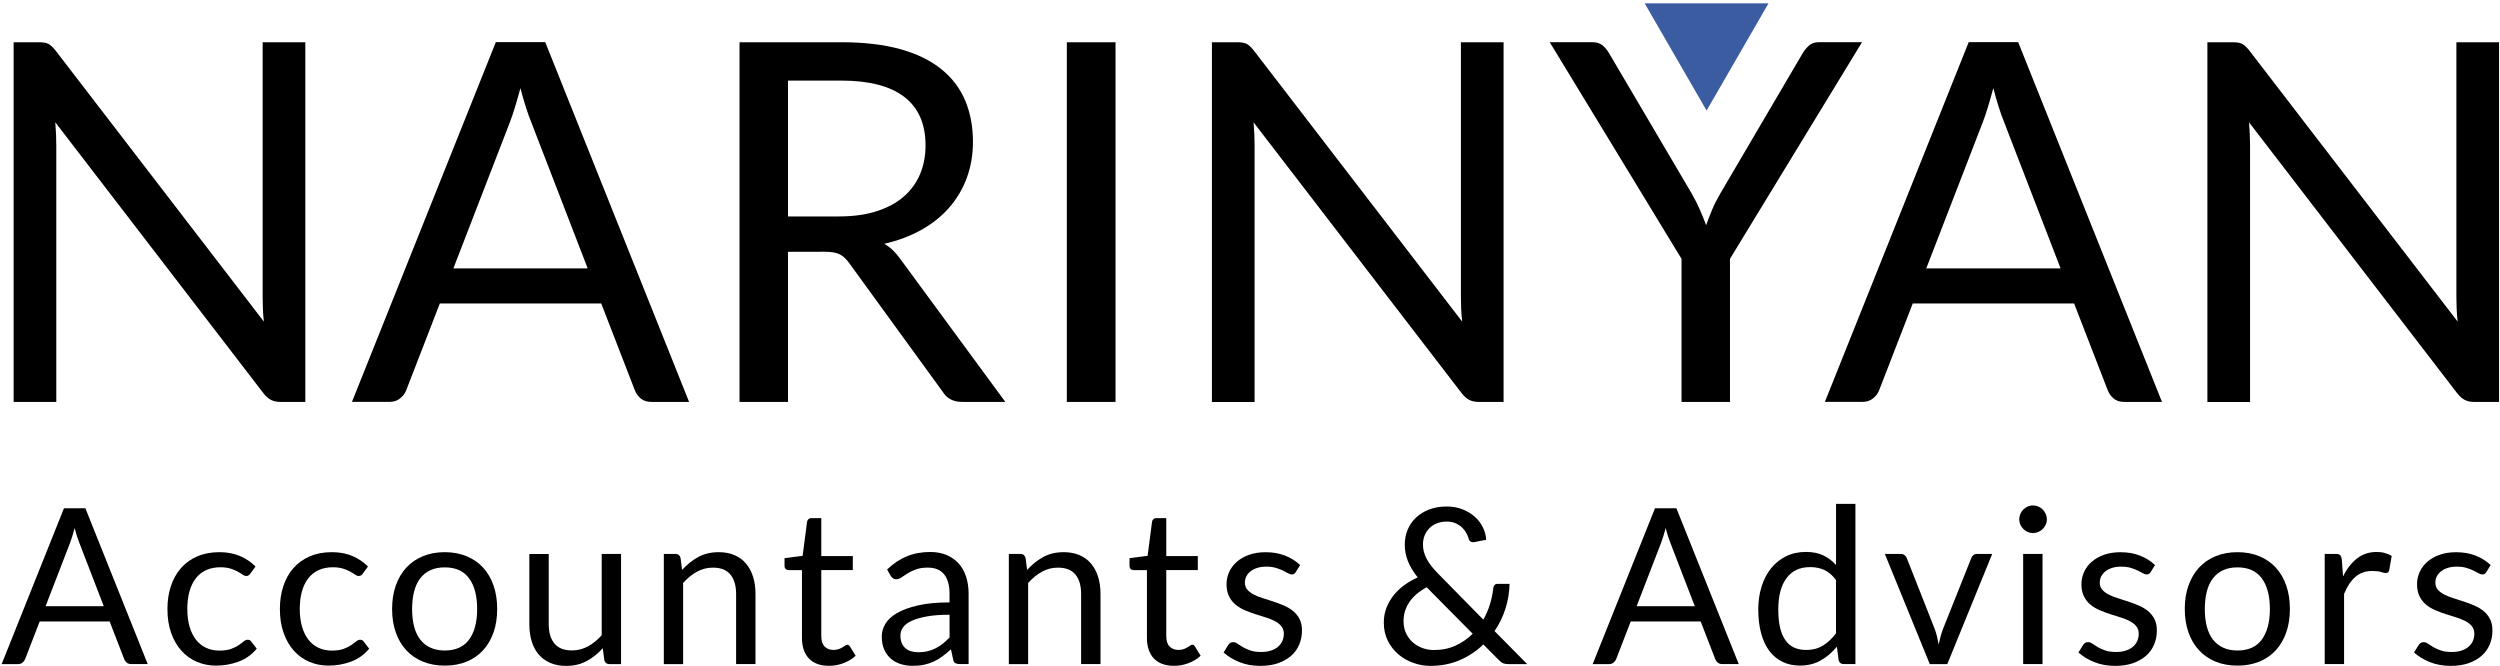
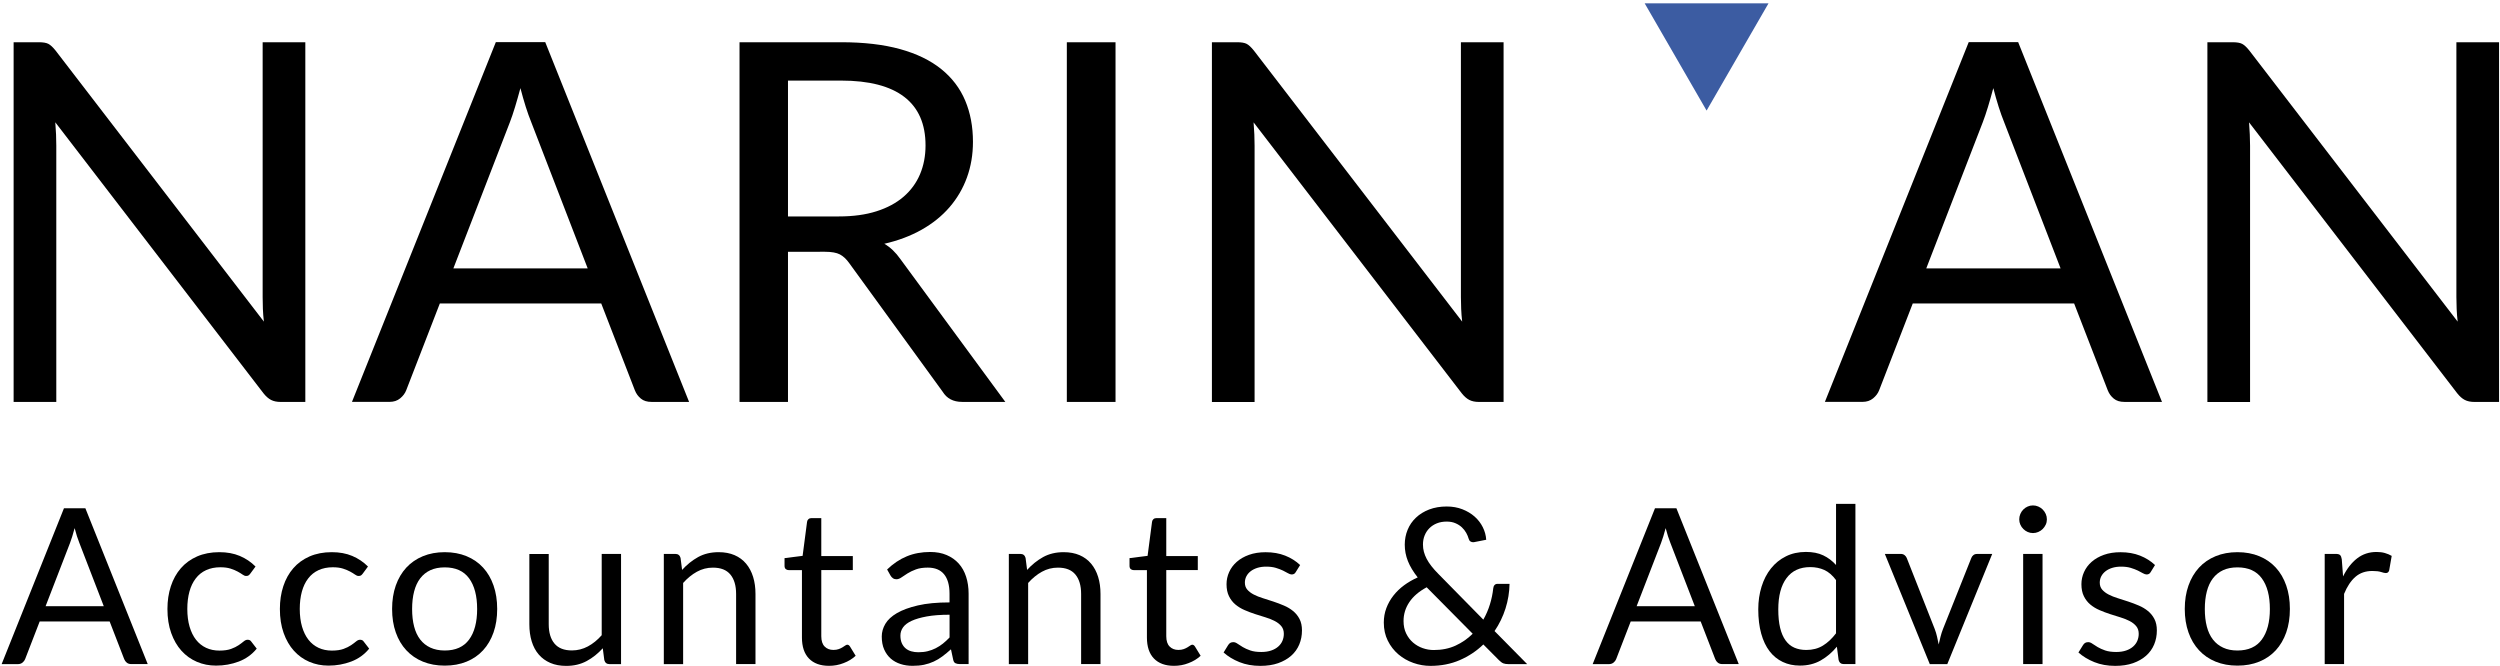
<svg xmlns="http://www.w3.org/2000/svg" version="1.1" id="Layer_1" x="0px" y="0px" viewBox="0 0 747 199" style="enable-background:new 0 0 747 199;" xml:space="preserve">
  <style type="text/css">
	.st0{fill:#3C5CA2;}
</style>
  <g>
    <path d="M44.14,198.43h-4.88c-0.56,0-1.02-0.14-1.37-0.42c-0.35-0.28-0.61-0.64-0.78-1.07l-4.35-11.25h-20.9l-4.35,11.25   c-0.15,0.39-0.41,0.74-0.78,1.04c-0.37,0.3-0.82,0.46-1.36,0.46H0.49l18.62-46.57h6.4L44.14,198.43z M13.62,181.14h17.39   l-7.31-18.95c-0.48-1.17-0.94-2.63-1.4-4.39c-0.24,0.89-0.47,1.71-0.7,2.45c-0.23,0.75-0.45,1.4-0.67,1.97L13.62,181.14z" />
    <path d="M74.82,171.36c-0.17,0.24-0.35,0.42-0.52,0.55c-0.17,0.13-0.42,0.19-0.75,0.19c-0.33,0-0.68-0.13-1.06-0.41   c-0.38-0.27-0.86-0.57-1.45-0.89s-1.29-0.62-2.13-0.89c-0.83-0.27-1.86-0.41-3.07-0.41c-1.6,0-3.02,0.29-4.26,0.86   s-2.27,1.4-3.1,2.49c-0.83,1.08-1.46,2.39-1.88,3.93c-0.42,1.54-0.63,3.26-0.63,5.17c0,1.99,0.23,3.76,0.68,5.31   c0.46,1.55,1.09,2.85,1.92,3.9c0.82,1.05,1.82,1.85,3.01,2.41c1.18,0.55,2.51,0.83,3.98,0.83c1.41,0,2.57-0.17,3.48-0.5   c0.91-0.33,1.67-0.71,2.27-1.12c0.61-0.41,1.1-0.79,1.5-1.12s0.78-0.5,1.17-0.5c0.5,0,0.87,0.18,1.1,0.55l1.63,2.11   c-1.43,1.75-3.22,3.04-5.36,3.85s-4.41,1.22-6.79,1.22c-2.06,0-3.97-0.38-5.74-1.14c-1.77-0.76-3.3-1.86-4.6-3.3   c-1.3-1.44-2.32-3.21-3.07-5.31s-1.12-4.5-1.12-7.18c0-2.45,0.34-4.71,1.02-6.79c0.68-2.08,1.68-3.87,2.99-5.38   c1.31-1.51,2.93-2.68,4.86-3.53c1.93-0.84,4.14-1.27,6.63-1.27c2.3,0,4.33,0.37,6.11,1.12c1.78,0.75,3.35,1.8,4.71,3.17   L74.82,171.36z" />
    <path d="M108.42,171.36c-0.17,0.24-0.35,0.42-0.52,0.55c-0.17,0.13-0.42,0.19-0.75,0.19c-0.33,0-0.68-0.13-1.06-0.41   c-0.38-0.27-0.86-0.57-1.45-0.89s-1.29-0.62-2.13-0.89c-0.83-0.27-1.86-0.41-3.07-0.41c-1.6,0-3.02,0.29-4.26,0.86   s-2.27,1.4-3.1,2.49c-0.83,1.08-1.46,2.39-1.88,3.93c-0.42,1.54-0.63,3.26-0.63,5.17c0,1.99,0.23,3.76,0.68,5.31   c0.46,1.55,1.09,2.85,1.92,3.9c0.82,1.05,1.82,1.85,3.01,2.41c1.18,0.55,2.51,0.83,3.98,0.83c1.41,0,2.57-0.17,3.48-0.5   c0.91-0.33,1.67-0.71,2.27-1.12c0.61-0.41,1.1-0.79,1.5-1.12s0.78-0.5,1.17-0.5c0.5,0,0.87,0.18,1.1,0.55l1.63,2.11   c-1.43,1.75-3.22,3.04-5.36,3.85s-4.41,1.22-6.79,1.22c-2.06,0-3.97-0.38-5.74-1.14c-1.77-0.76-3.3-1.86-4.6-3.3   c-1.3-1.44-2.32-3.21-3.07-5.31s-1.12-4.5-1.12-7.18c0-2.45,0.34-4.71,1.02-6.79c0.68-2.08,1.68-3.87,2.99-5.38   c1.31-1.51,2.93-2.68,4.86-3.53c1.93-0.84,4.14-1.27,6.63-1.27c2.3,0,4.33,0.37,6.11,1.12c1.78,0.75,3.35,1.8,4.71,3.17   L108.42,171.36z" />
    <path d="M132.89,164.99c2.41,0,4.58,0.4,6.52,1.2c1.94,0.8,3.59,1.94,4.94,3.41c1.35,1.47,2.39,3.25,3.12,5.35   c0.73,2.09,1.09,4.43,1.09,7c0,2.6-0.36,4.94-1.09,7.02c-0.73,2.08-1.77,3.86-3.12,5.33c-1.35,1.47-3,2.61-4.94,3.4   c-1.94,0.79-4.11,1.19-6.52,1.19c-2.4,0-4.58-0.4-6.52-1.19c-1.94-0.79-3.59-1.92-4.96-3.4c-1.37-1.47-2.42-3.25-3.15-5.33   c-0.74-2.08-1.1-4.42-1.1-7.02c0-2.58,0.37-4.91,1.1-7c0.74-2.09,1.79-3.87,3.15-5.35c1.36-1.47,3.02-2.61,4.96-3.41   C128.32,165.39,130.49,164.99,132.89,164.99z M132.89,194.37c3.25,0,5.68-1.09,7.28-3.27c1.6-2.18,2.4-5.22,2.4-9.12   c0-3.92-0.8-6.98-2.4-9.17c-1.6-2.19-4.03-3.28-7.28-3.28c-1.65,0-3.08,0.28-4.29,0.84c-1.21,0.56-2.23,1.38-3.04,2.44   c-0.81,1.06-1.42,2.37-1.82,3.92c-0.4,1.55-0.6,3.3-0.6,5.25c0,1.95,0.2,3.69,0.6,5.23c0.4,1.54,1.01,2.83,1.82,3.88   c0.81,1.05,1.83,1.86,3.04,2.42S131.25,194.37,132.89,194.37z" />
    <path d="M163.96,165.51v21c0,2.49,0.57,4.42,1.72,5.79c1.15,1.37,2.88,2.05,5.2,2.05c1.69,0,3.28-0.4,4.78-1.2   c1.49-0.8,2.87-1.92,4.13-3.35v-24.28h5.78v32.92h-3.44c-0.82,0-1.34-0.4-1.56-1.2l-0.46-3.54c-1.43,1.58-3.03,2.86-4.81,3.82   c-1.78,0.96-3.81,1.45-6.11,1.45c-1.8,0-3.39-0.3-4.76-0.89c-1.38-0.6-2.53-1.43-3.46-2.52c-0.93-1.08-1.63-2.39-2.1-3.93   c-0.47-1.54-0.7-3.24-0.7-5.1v-21H163.96z" />
    <path d="M198.35,198.43v-32.92h3.44c0.82,0,1.34,0.4,1.56,1.2l0.46,3.58c1.43-1.58,3.03-2.86,4.79-3.84   c1.77-0.97,3.81-1.46,6.13-1.46c1.8,0,3.39,0.3,4.76,0.89c1.38,0.6,2.52,1.44,3.44,2.54c0.92,1.09,1.62,2.41,2.1,3.95   c0.48,1.54,0.71,3.24,0.71,5.1v20.96h-5.79v-20.96c0-2.49-0.57-4.42-1.71-5.8c-1.14-1.38-2.88-2.06-5.22-2.06   c-1.71,0-3.31,0.41-4.79,1.23c-1.48,0.82-2.85,1.94-4.11,3.35v24.25H198.35z" />
    <path d="M247.72,198.95c-2.6,0-4.6-0.73-6-2.18s-2.1-3.54-2.1-6.27v-20.15h-3.96c-0.35,0-0.64-0.1-0.88-0.31   c-0.24-0.21-0.36-0.53-0.36-0.96v-2.31l5.4-0.68l1.33-10.17c0.04-0.33,0.18-0.59,0.42-0.8c0.24-0.21,0.54-0.31,0.91-0.31h2.92   v11.34h9.42v4.19h-9.42v19.76c0,1.39,0.34,2.42,1.01,3.09c0.67,0.67,1.54,1.01,2.6,1.01c0.61,0,1.13-0.08,1.58-0.24   c0.44-0.16,0.83-0.34,1.15-0.54c0.33-0.2,0.6-0.37,0.83-0.54c0.23-0.16,0.43-0.24,0.6-0.24c0.3,0,0.57,0.18,0.81,0.55l1.69,2.76   c-1,0.93-2.2,1.66-3.61,2.19C250.66,198.69,249.21,198.95,247.72,198.95z" />
    <path d="M289.41,198.43h-2.57c-0.56,0-1.02-0.09-1.36-0.26c-0.35-0.17-0.57-0.54-0.68-1.11l-0.65-3.05   c-0.87,0.78-1.71,1.48-2.54,2.1c-0.82,0.62-1.69,1.14-2.6,1.56c-0.91,0.42-1.88,0.74-2.91,0.96c-1.03,0.22-2.17,0.32-3.43,0.32   c-1.28,0-2.48-0.18-3.59-0.54c-1.12-0.36-2.09-0.9-2.91-1.61c-0.82-0.72-1.48-1.63-1.97-2.72c-0.49-1.1-0.73-2.4-0.73-3.9   c0-1.3,0.36-2.56,1.07-3.77c0.71-1.21,1.87-2.28,3.46-3.21c1.59-0.93,3.68-1.7,6.26-2.3s5.73-0.9,9.46-0.9v-2.58   c0-2.57-0.55-4.52-1.64-5.84c-1.09-1.32-2.71-1.98-4.86-1.98c-1.41,0-2.59,0.18-3.56,0.54c-0.96,0.36-1.8,0.76-2.5,1.2   c-0.7,0.44-1.31,0.84-1.82,1.2c-0.51,0.36-1.01,0.54-1.51,0.54c-0.39,0-0.73-0.1-1.02-0.31c-0.29-0.21-0.53-0.46-0.7-0.76   l-1.04-1.85c1.82-1.75,3.78-3.07,5.88-3.93c2.1-0.87,4.43-1.3,6.99-1.3c1.84,0,3.48,0.3,4.91,0.91c1.43,0.61,2.63,1.45,3.61,2.54   c0.98,1.08,1.71,2.39,2.21,3.93c0.5,1.54,0.75,3.23,0.75,5.07V198.43z M274.4,194.89c1.02,0,1.95-0.1,2.79-0.31   c0.84-0.21,1.64-0.5,2.39-0.88s1.46-0.84,2.15-1.38c0.68-0.54,1.35-1.16,2-1.85v-6.79c-2.67,0-4.93,0.17-6.79,0.51   s-3.38,0.78-4.55,1.32c-1.17,0.54-2.02,1.19-2.55,1.93c-0.53,0.74-0.8,1.57-0.8,2.48c0,0.87,0.14,1.62,0.42,2.26   c0.28,0.63,0.66,1.15,1.14,1.55s1.04,0.7,1.69,0.88C272.94,194.8,273.64,194.89,274.4,194.89z" />
    <path d="M301.44,198.43v-32.92h3.44c0.82,0,1.34,0.4,1.56,1.2l0.46,3.58c1.43-1.58,3.03-2.86,4.79-3.84   c1.77-0.97,3.81-1.46,6.13-1.46c1.8,0,3.39,0.3,4.76,0.89c1.38,0.6,2.52,1.44,3.44,2.54c0.92,1.09,1.62,2.41,2.1,3.95   c0.48,1.54,0.71,3.24,0.71,5.1v20.96h-5.79v-20.96c0-2.49-0.57-4.42-1.71-5.8c-1.14-1.38-2.88-2.06-5.22-2.06   c-1.71,0-3.31,0.41-4.79,1.23c-1.48,0.82-2.85,1.94-4.11,3.35v24.25H301.44z" />
    <path d="M350.8,198.95c-2.6,0-4.6-0.73-6-2.18s-2.1-3.54-2.1-6.27v-20.15h-3.96c-0.35,0-0.64-0.1-0.88-0.31   c-0.24-0.21-0.36-0.53-0.36-0.96v-2.31l5.4-0.68l1.33-10.17c0.04-0.33,0.18-0.59,0.42-0.8c0.24-0.21,0.54-0.31,0.91-0.31h2.92   v11.34h9.42v4.19h-9.42v19.76c0,1.39,0.34,2.42,1.01,3.09c0.67,0.67,1.54,1.01,2.6,1.01c0.61,0,1.13-0.08,1.58-0.24   c0.44-0.16,0.83-0.34,1.15-0.54c0.33-0.2,0.6-0.37,0.83-0.54c0.23-0.16,0.43-0.24,0.6-0.24c0.3,0,0.57,0.18,0.81,0.55l1.69,2.76   c-1,0.93-2.2,1.66-3.61,2.19C353.75,198.69,352.3,198.95,350.8,198.95z" />
    <path d="M387.17,170.94c-0.26,0.48-0.66,0.71-1.2,0.71c-0.33,0-0.69-0.12-1.1-0.36c-0.41-0.24-0.92-0.5-1.51-0.8   c-0.6-0.29-1.31-0.56-2.13-0.81c-0.82-0.25-1.8-0.37-2.92-0.37c-0.98,0-1.85,0.13-2.63,0.37c-0.78,0.25-1.45,0.59-2,1.02   c-0.55,0.43-0.98,0.94-1.27,1.51s-0.44,1.2-0.44,1.87c0,0.85,0.24,1.55,0.73,2.11c0.49,0.56,1.13,1.05,1.93,1.46   c0.8,0.41,1.71,0.78,2.73,1.09c1.02,0.31,2.06,0.65,3.14,1.01c1.07,0.36,2.12,0.75,3.14,1.19c1.02,0.43,1.93,0.98,2.73,1.63   c0.8,0.65,1.45,1.45,1.93,2.39c0.49,0.94,0.73,2.08,0.73,3.4c0,1.52-0.27,2.92-0.81,4.21s-1.34,2.41-2.4,3.35   c-1.06,0.94-2.36,1.68-3.9,2.23c-1.54,0.54-3.31,0.81-5.33,0.81c-2.3,0-4.38-0.37-6.24-1.12c-1.86-0.75-3.44-1.71-4.74-2.88   l1.36-2.21c0.17-0.28,0.38-0.5,0.62-0.65c0.24-0.15,0.55-0.23,0.94-0.23s0.8,0.15,1.23,0.46c0.43,0.3,0.96,0.64,1.58,1.01   c0.62,0.37,1.36,0.7,2.24,1.01s1.98,0.46,3.3,0.46c1.13,0,2.11-0.15,2.96-0.44c0.85-0.29,1.55-0.69,2.11-1.19s0.98-1.07,1.25-1.72   c0.27-0.65,0.41-1.34,0.41-2.08c0-0.91-0.24-1.66-0.73-2.26c-0.49-0.6-1.13-1.11-1.93-1.53c-0.8-0.42-1.72-0.79-2.75-1.11   c-1.03-0.31-2.08-0.64-3.15-0.99c-1.07-0.35-2.12-0.74-3.15-1.19c-1.03-0.44-1.94-1-2.75-1.67c-0.8-0.67-1.45-1.5-1.93-2.49   c-0.49-0.99-0.73-2.18-0.73-3.59c0-1.26,0.26-2.46,0.78-3.62c0.52-1.16,1.28-2.18,2.27-3.05c1-0.88,2.22-1.58,3.67-2.1   c1.45-0.52,3.11-0.78,4.97-0.78c2.17,0,4.11,0.34,5.83,1.02s3.21,1.62,4.47,2.81L387.17,170.94z" />
    <path d="M432.28,151.34c1.71,0,3.27,0.28,4.68,0.83c1.41,0.55,2.63,1.28,3.66,2.19c1.03,0.91,1.84,1.97,2.44,3.17   c0.6,1.2,0.94,2.45,1.02,3.75l-3.61,0.71c-0.11,0.02-0.21,0.03-0.29,0.03c-0.28,0-0.55-0.08-0.8-0.23   c-0.25-0.15-0.43-0.42-0.54-0.81c-0.15-0.56-0.4-1.15-0.73-1.75c-0.34-0.61-0.77-1.16-1.3-1.66c-0.53-0.5-1.17-0.91-1.92-1.23   c-0.75-0.33-1.62-0.49-2.62-0.49c-1.08,0-2.06,0.17-2.93,0.52c-0.87,0.35-1.61,0.83-2.23,1.45c-0.62,0.62-1.09,1.34-1.43,2.18   c-0.34,0.83-0.5,1.74-0.5,2.71c0,0.76,0.09,1.48,0.28,2.18s0.46,1.39,0.83,2.1c0.37,0.7,0.84,1.43,1.43,2.18   c0.58,0.75,1.29,1.53,2.11,2.36l13.39,13.62c0.82-1.45,1.48-2.97,1.97-4.57c0.49-1.59,0.82-3.19,0.99-4.79   c0.04-0.41,0.17-0.74,0.39-0.98c0.22-0.24,0.52-0.36,0.91-0.36h3.57c-0.04,2.49-0.44,4.94-1.2,7.35c-0.76,2.4-1.85,4.66-3.28,6.76   l9.75,9.88h-5.59c-0.63,0-1.14-0.08-1.53-0.23c-0.39-0.15-0.82-0.47-1.3-0.94l-4.68-4.71c-2.04,1.97-4.38,3.53-7.04,4.68   c-2.65,1.15-5.57,1.72-8.76,1.72c-1.73,0-3.43-0.29-5.1-0.88s-3.16-1.44-4.47-2.55c-1.31-1.12-2.37-2.47-3.17-4.08   c-0.8-1.6-1.2-3.41-1.2-5.43c0-1.52,0.25-2.95,0.76-4.31c0.51-1.35,1.21-2.6,2.11-3.75s1.97-2.18,3.2-3.09   c1.23-0.91,2.59-1.69,4.06-2.34c-1.32-1.67-2.3-3.29-2.93-4.88c-0.63-1.58-0.94-3.22-0.94-4.91c0-1.58,0.29-3.07,0.86-4.45   c0.57-1.39,1.4-2.59,2.49-3.62c1.08-1.03,2.4-1.84,3.95-2.44C428.61,151.64,430.35,151.34,432.28,151.34z M419.38,185.56   c0,1.41,0.26,2.65,0.78,3.72c0.52,1.07,1.2,1.98,2.05,2.71s1.81,1.29,2.89,1.67c1.08,0.38,2.19,0.57,3.31,0.57   c2.43,0,4.6-0.44,6.53-1.33c1.93-0.89,3.63-2.07,5.1-3.54l-13.75-13.88c-2.3,1.24-4.02,2.71-5.18,4.44S419.38,183.53,419.38,185.56   z" />
    <path d="M519.54,198.43h-4.88c-0.56,0-1.02-0.14-1.37-0.42c-0.35-0.28-0.61-0.64-0.78-1.07l-4.35-11.25h-20.9l-4.35,11.25   c-0.15,0.39-0.41,0.74-0.78,1.04c-0.37,0.3-0.82,0.46-1.36,0.46h-4.88l18.62-46.57h6.4L519.54,198.43z M489.02,181.14h17.39   l-7.31-18.95c-0.48-1.17-0.94-2.63-1.4-4.39c-0.24,0.89-0.47,1.71-0.7,2.45c-0.23,0.75-0.45,1.4-0.67,1.97L489.02,181.14z" />
    <path d="M550.94,198.43c-0.82,0-1.34-0.4-1.56-1.2l-0.52-4c-1.41,1.71-3.02,3.08-4.83,4.11c-1.81,1.03-3.88,1.54-6.22,1.54   c-1.88,0-3.6-0.36-5.13-1.09s-2.85-1.79-3.93-3.2s-1.92-3.16-2.5-5.26s-0.88-4.52-0.88-7.25c0-2.43,0.33-4.68,0.98-6.78   c0.65-2.09,1.59-3.91,2.81-5.44s2.71-2.75,4.47-3.62c1.75-0.88,3.75-1.32,5.98-1.32c2.01,0,3.74,0.34,5.17,1.02   c1.43,0.68,2.71,1.64,3.83,2.88v-18.27h5.79v47.87H550.94z M539.72,194.21c1.88,0,3.54-0.43,4.96-1.3   c1.42-0.87,2.72-2.09,3.92-3.67v-15.92c-1.06-1.43-2.23-2.43-3.49-3.01c-1.27-0.57-2.67-0.86-4.21-0.86   c-3.08,0-5.44,1.09-7.08,3.28s-2.47,5.31-2.47,9.36c0,2.15,0.18,3.98,0.55,5.51s0.91,2.78,1.63,3.77c0.72,0.99,1.59,1.71,2.63,2.16   S538.38,194.21,539.72,194.21z" />
    <path d="M563.19,165.51h4.75c0.46,0,0.83,0.12,1.14,0.36c0.3,0.24,0.52,0.52,0.65,0.85l8.35,21.19c0.3,0.78,0.54,1.56,0.71,2.34   c0.17,0.78,0.34,1.55,0.49,2.31c0.17-0.76,0.36-1.53,0.55-2.31c0.2-0.78,0.44-1.56,0.75-2.34l8.45-21.19   c0.13-0.35,0.34-0.63,0.63-0.86c0.29-0.23,0.65-0.34,1.09-0.34h4.52l-13.42,32.92h-5.23L563.19,165.51z" />
    <path d="M611.61,155.18c0,0.56-0.11,1.09-0.34,1.58c-0.23,0.49-0.53,0.92-0.91,1.3c-0.38,0.38-0.82,0.68-1.32,0.89   c-0.5,0.22-1.03,0.33-1.59,0.33c-0.56,0-1.09-0.11-1.58-0.33c-0.49-0.22-0.92-0.51-1.3-0.89c-0.38-0.38-0.68-0.81-0.89-1.3   c-0.22-0.49-0.33-1.01-0.33-1.58s0.11-1.1,0.33-1.61c0.22-0.51,0.51-0.95,0.89-1.33c0.38-0.38,0.81-0.68,1.3-0.89   c0.49-0.22,1.01-0.33,1.58-0.33c0.56,0,1.09,0.11,1.59,0.33c0.5,0.22,0.94,0.51,1.32,0.89c0.38,0.38,0.68,0.82,0.91,1.33   C611.5,154.08,611.61,154.61,611.61,155.18z M610.31,165.51v32.92h-5.79v-32.92H610.31z" />
    <path d="M642.62,170.94c-0.26,0.48-0.66,0.71-1.2,0.71c-0.33,0-0.69-0.12-1.11-0.36c-0.41-0.24-0.92-0.5-1.51-0.8   c-0.6-0.29-1.31-0.56-2.13-0.81s-1.8-0.37-2.92-0.37c-0.98,0-1.85,0.13-2.63,0.37s-1.45,0.59-2,1.02   c-0.55,0.43-0.97,0.94-1.27,1.51c-0.29,0.57-0.44,1.2-0.44,1.87c0,0.85,0.24,1.55,0.73,2.11c0.49,0.56,1.13,1.05,1.93,1.46   c0.8,0.41,1.71,0.78,2.73,1.09c1.02,0.31,2.06,0.65,3.14,1.01s2.12,0.75,3.14,1.19c1.02,0.43,1.93,0.98,2.73,1.63   c0.8,0.65,1.45,1.45,1.93,2.39c0.49,0.94,0.73,2.08,0.73,3.4c0,1.52-0.27,2.92-0.81,4.21s-1.34,2.41-2.4,3.35   c-1.06,0.94-2.36,1.68-3.9,2.23c-1.54,0.54-3.32,0.81-5.33,0.81c-2.3,0-4.38-0.37-6.24-1.12c-1.86-0.75-3.44-1.71-4.75-2.88   l1.37-2.21c0.17-0.28,0.38-0.5,0.62-0.65c0.24-0.15,0.55-0.23,0.94-0.23c0.39,0,0.8,0.15,1.23,0.46c0.43,0.3,0.96,0.64,1.58,1.01   c0.62,0.37,1.37,0.7,2.24,1.01c0.88,0.3,1.98,0.46,3.3,0.46c1.13,0,2.11-0.15,2.96-0.44c0.84-0.29,1.55-0.69,2.11-1.19   s0.98-1.07,1.25-1.72c0.27-0.65,0.41-1.34,0.41-2.08c0-0.91-0.24-1.66-0.73-2.26c-0.49-0.6-1.13-1.11-1.93-1.53   c-0.8-0.42-1.72-0.79-2.75-1.11c-1.03-0.31-2.08-0.64-3.15-0.99c-1.07-0.35-2.12-0.74-3.15-1.19c-1.03-0.44-1.95-1-2.75-1.67   c-0.8-0.67-1.45-1.5-1.93-2.49c-0.49-0.99-0.73-2.18-0.73-3.59c0-1.26,0.26-2.46,0.78-3.62c0.52-1.16,1.28-2.18,2.27-3.05   c1-0.88,2.22-1.58,3.67-2.1c1.45-0.52,3.11-0.78,4.97-0.78c2.17,0,4.11,0.34,5.83,1.02c1.72,0.68,3.21,1.62,4.47,2.81   L642.62,170.94z" />
    <path d="M668.55,164.99c2.4,0,4.58,0.4,6.52,1.2c1.94,0.8,3.59,1.94,4.94,3.41c1.35,1.47,2.39,3.25,3.12,5.35   c0.73,2.09,1.09,4.43,1.09,7c0,2.6-0.36,4.94-1.09,7.02c-0.73,2.08-1.77,3.86-3.12,5.33c-1.35,1.47-3,2.61-4.94,3.4   c-1.94,0.79-4.11,1.19-6.52,1.19c-2.41,0-4.58-0.4-6.52-1.19c-1.94-0.79-3.59-1.92-4.96-3.4c-1.37-1.47-2.42-3.25-3.15-5.33   c-0.74-2.08-1.11-4.42-1.11-7.02c0-2.58,0.37-4.91,1.11-7c0.74-2.09,1.79-3.87,3.15-5.35s3.02-2.61,4.96-3.41   C663.97,165.39,666.15,164.99,668.55,164.99z M668.55,194.37c3.25,0,5.68-1.09,7.28-3.27c1.6-2.18,2.41-5.22,2.41-9.12   c0-3.92-0.8-6.98-2.41-9.17c-1.6-2.19-4.03-3.28-7.28-3.28c-1.65,0-3.08,0.28-4.29,0.84c-1.21,0.56-2.23,1.38-3.04,2.44   c-0.81,1.06-1.42,2.37-1.82,3.92c-0.4,1.55-0.6,3.3-0.6,5.25c0,1.95,0.2,3.69,0.6,5.23c0.4,1.54,1.01,2.83,1.82,3.88   c0.81,1.05,1.83,1.86,3.04,2.42C665.48,194.09,666.9,194.37,668.55,194.37z" />
    <path d="M694.62,198.43v-32.92h3.31c0.63,0,1.06,0.12,1.3,0.36c0.24,0.24,0.4,0.65,0.49,1.24l0.39,5.13   c1.13-2.3,2.52-4.09,4.18-5.38c1.66-1.29,3.6-1.93,5.83-1.93c0.91,0,1.73,0.1,2.47,0.31c0.74,0.21,1.42,0.49,2.05,0.86l-0.75,4.32   c-0.15,0.54-0.49,0.81-1.01,0.81c-0.3,0-0.77-0.1-1.4-0.31c-0.63-0.21-1.51-0.31-2.63-0.31c-2.02,0-3.7,0.58-5.05,1.75   c-1.35,1.17-2.48,2.87-3.39,5.1v20.96H694.62z" />
-     <path d="M742.91,170.94c-0.26,0.48-0.66,0.71-1.2,0.71c-0.32,0-0.69-0.12-1.11-0.36c-0.41-0.24-0.91-0.5-1.51-0.8   c-0.6-0.29-1.31-0.56-2.13-0.81c-0.82-0.25-1.8-0.37-2.93-0.37c-0.97,0-1.85,0.13-2.63,0.37c-0.78,0.25-1.45,0.59-2,1.02   c-0.55,0.43-0.97,0.94-1.27,1.51s-0.44,1.2-0.44,1.87c0,0.85,0.24,1.55,0.73,2.11c0.49,0.56,1.13,1.05,1.93,1.46   c0.8,0.41,1.71,0.78,2.73,1.09c1.02,0.31,2.06,0.65,3.13,1.01s2.12,0.75,3.14,1.19c1.02,0.43,1.93,0.98,2.73,1.63   c0.8,0.65,1.45,1.45,1.93,2.39c0.49,0.94,0.73,2.08,0.73,3.4c0,1.52-0.27,2.92-0.81,4.21c-0.54,1.29-1.34,2.41-2.4,3.35   c-1.06,0.94-2.36,1.68-3.9,2.23c-1.54,0.54-3.31,0.81-5.33,0.81c-2.3,0-4.38-0.37-6.24-1.12c-1.86-0.75-3.44-1.71-4.74-2.88   l1.37-2.21c0.17-0.28,0.38-0.5,0.62-0.65c0.24-0.15,0.55-0.23,0.94-0.23c0.39,0,0.8,0.15,1.23,0.46c0.43,0.3,0.96,0.64,1.58,1.01   c0.62,0.37,1.37,0.7,2.24,1.01s1.98,0.46,3.3,0.46c1.13,0,2.11-0.15,2.96-0.44c0.85-0.29,1.55-0.69,2.11-1.19   c0.56-0.5,0.98-1.07,1.25-1.72c0.27-0.65,0.41-1.34,0.41-2.08c0-0.91-0.24-1.66-0.73-2.26s-1.13-1.11-1.93-1.53   c-0.8-0.42-1.72-0.79-2.75-1.11c-1.03-0.31-2.08-0.64-3.15-0.99c-1.07-0.35-2.12-0.74-3.15-1.19c-1.03-0.44-1.95-1-2.75-1.67   c-0.8-0.67-1.45-1.5-1.93-2.49c-0.49-0.99-0.73-2.18-0.73-3.59c0-1.26,0.26-2.46,0.78-3.62c0.52-1.16,1.28-2.18,2.27-3.05   c1-0.88,2.22-1.58,3.67-2.1c1.45-0.52,3.11-0.78,4.97-0.78c2.17,0,4.11,0.34,5.83,1.02c1.72,0.68,3.21,1.62,4.47,2.81   L742.91,170.94z" />
  </g>
  <g>
    <g>
      <path d="M14.46,13.11c0.62,0.33,1.34,0.99,2.14,1.99l62.25,81c-0.15-1.3-0.25-2.56-0.3-3.79c-0.05-1.22-0.07-2.41-0.07-3.56V12.62    h12.75v107.48h-7.35c-1.15,0-2.11-0.2-2.89-0.6c-0.78-0.4-1.54-1.07-2.29-2.02L16.52,36.54c0.1,1.25,0.17,2.47,0.23,3.67    c0.05,1.2,0.07,2.3,0.07,3.3v76.58H4.07V12.62h7.5C12.87,12.62,13.83,12.78,14.46,13.11z" />
      <path d="M205.9,120.09h-11.25c-1.3,0-2.35-0.32-3.15-0.98c-0.8-0.65-1.4-1.47-1.8-2.48l-10.05-25.95h-48.23l-10.05,25.95    c-0.35,0.9-0.95,1.7-1.8,2.4c-0.85,0.7-1.9,1.05-3.15,1.05h-11.25l42.98-107.48h14.77L205.9,120.09z M135.47,80.19h40.13    l-16.88-43.73c-1.1-2.7-2.17-6.08-3.22-10.13c-0.55,2.05-1.09,3.94-1.61,5.66s-1.04,3.24-1.54,4.54L135.47,80.19z" />
      <path d="M235.45,75.24v44.85h-14.48V12.62h30.38c6.8,0,12.68,0.69,17.63,2.06c4.95,1.38,9.04,3.36,12.26,5.96    c3.23,2.6,5.61,5.74,7.16,9.41c1.55,3.68,2.32,7.79,2.32,12.34c0,3.8-0.6,7.35-1.8,10.65c-1.2,3.3-2.94,6.26-5.21,8.89    c-2.28,2.63-5.05,4.86-8.33,6.71c-3.28,1.85-6.99,3.25-11.14,4.2c1.8,1.05,3.4,2.58,4.8,4.58l31.35,42.67h-12.9    c-2.65,0-4.6-1.02-5.85-3.08l-27.9-38.4c-0.85-1.2-1.78-2.06-2.78-2.59c-1-0.52-2.5-0.79-4.5-0.79H235.45z M235.45,64.67h15.23    c4.25,0,7.99-0.51,11.21-1.54c3.23-1.02,5.93-2.48,8.1-4.35s3.81-4.11,4.91-6.71c1.1-2.6,1.65-5.48,1.65-8.63    c0-6.4-2.11-11.22-6.34-14.48c-4.23-3.25-10.51-4.88-18.86-4.88h-15.9V64.67z" />
      <path d="M333.32,120.09h-14.55V12.62h14.55V120.09z" />
      <path d="M372.51,13.11c0.62,0.33,1.34,0.99,2.14,1.99l62.25,81c-0.15-1.3-0.25-2.56-0.3-3.79c-0.05-1.22-0.08-2.41-0.08-3.56    V12.62h12.75v107.48h-7.35c-1.15,0-2.11-0.2-2.89-0.6c-0.78-0.4-1.54-1.07-2.29-2.02l-62.17-80.92c0.1,1.25,0.17,2.47,0.23,3.67    c0.05,1.2,0.07,2.3,0.07,3.3v76.58h-12.75V12.62h7.5C370.92,12.62,371.88,12.78,372.51,13.11z" />
-       <path d="M516.92,77.34v42.75h-14.48V77.34l-39.38-64.73h12.75c1.3,0,2.33,0.33,3.08,0.98c0.75,0.65,1.4,1.45,1.95,2.4l24.6,41.77    c1,1.75,1.84,3.4,2.51,4.95c0.67,1.55,1.29,3.08,1.84,4.58c0.55-1.55,1.15-3.1,1.8-4.65c0.65-1.55,1.47-3.17,2.47-4.88    l24.53-41.77c0.45-0.8,1.06-1.56,1.84-2.29c0.77-0.72,1.79-1.09,3.04-1.09h12.9L516.92,77.34z" />
      <path d="M646,120.09h-11.25c-1.3,0-2.35-0.32-3.15-0.98c-0.8-0.65-1.4-1.47-1.8-2.48l-10.05-25.95h-48.22l-10.05,25.95    c-0.35,0.9-0.95,1.7-1.8,2.4c-0.85,0.7-1.9,1.05-3.15,1.05h-11.25l42.97-107.48h14.78L646,120.09z M575.57,80.19h40.13    l-16.88-43.73c-1.1-2.7-2.17-6.08-3.22-10.13c-0.55,2.05-1.09,3.94-1.61,5.66c-0.53,1.73-1.04,3.24-1.54,4.54L575.57,80.19z" />
      <path d="M669.96,13.11c0.63,0.33,1.34,0.99,2.14,1.99l62.25,81c-0.15-1.3-0.25-2.56-0.3-3.79c-0.05-1.22-0.08-2.41-0.08-3.56    V12.62h12.75v107.48h-7.35c-1.15,0-2.11-0.2-2.89-0.6c-0.78-0.4-1.54-1.07-2.29-2.02l-62.17-80.92c0.1,1.25,0.17,2.47,0.22,3.67    s0.08,2.3,0.08,3.3v76.58h-12.75V12.62h7.5C668.37,12.62,669.33,12.78,669.96,13.11z" />
    </g>
    <polygon class="st0" points="509.93,33.04 500.68,17.02 491.43,1 509.93,1 528.43,1 519.18,17.02  " />
  </g>
</svg>